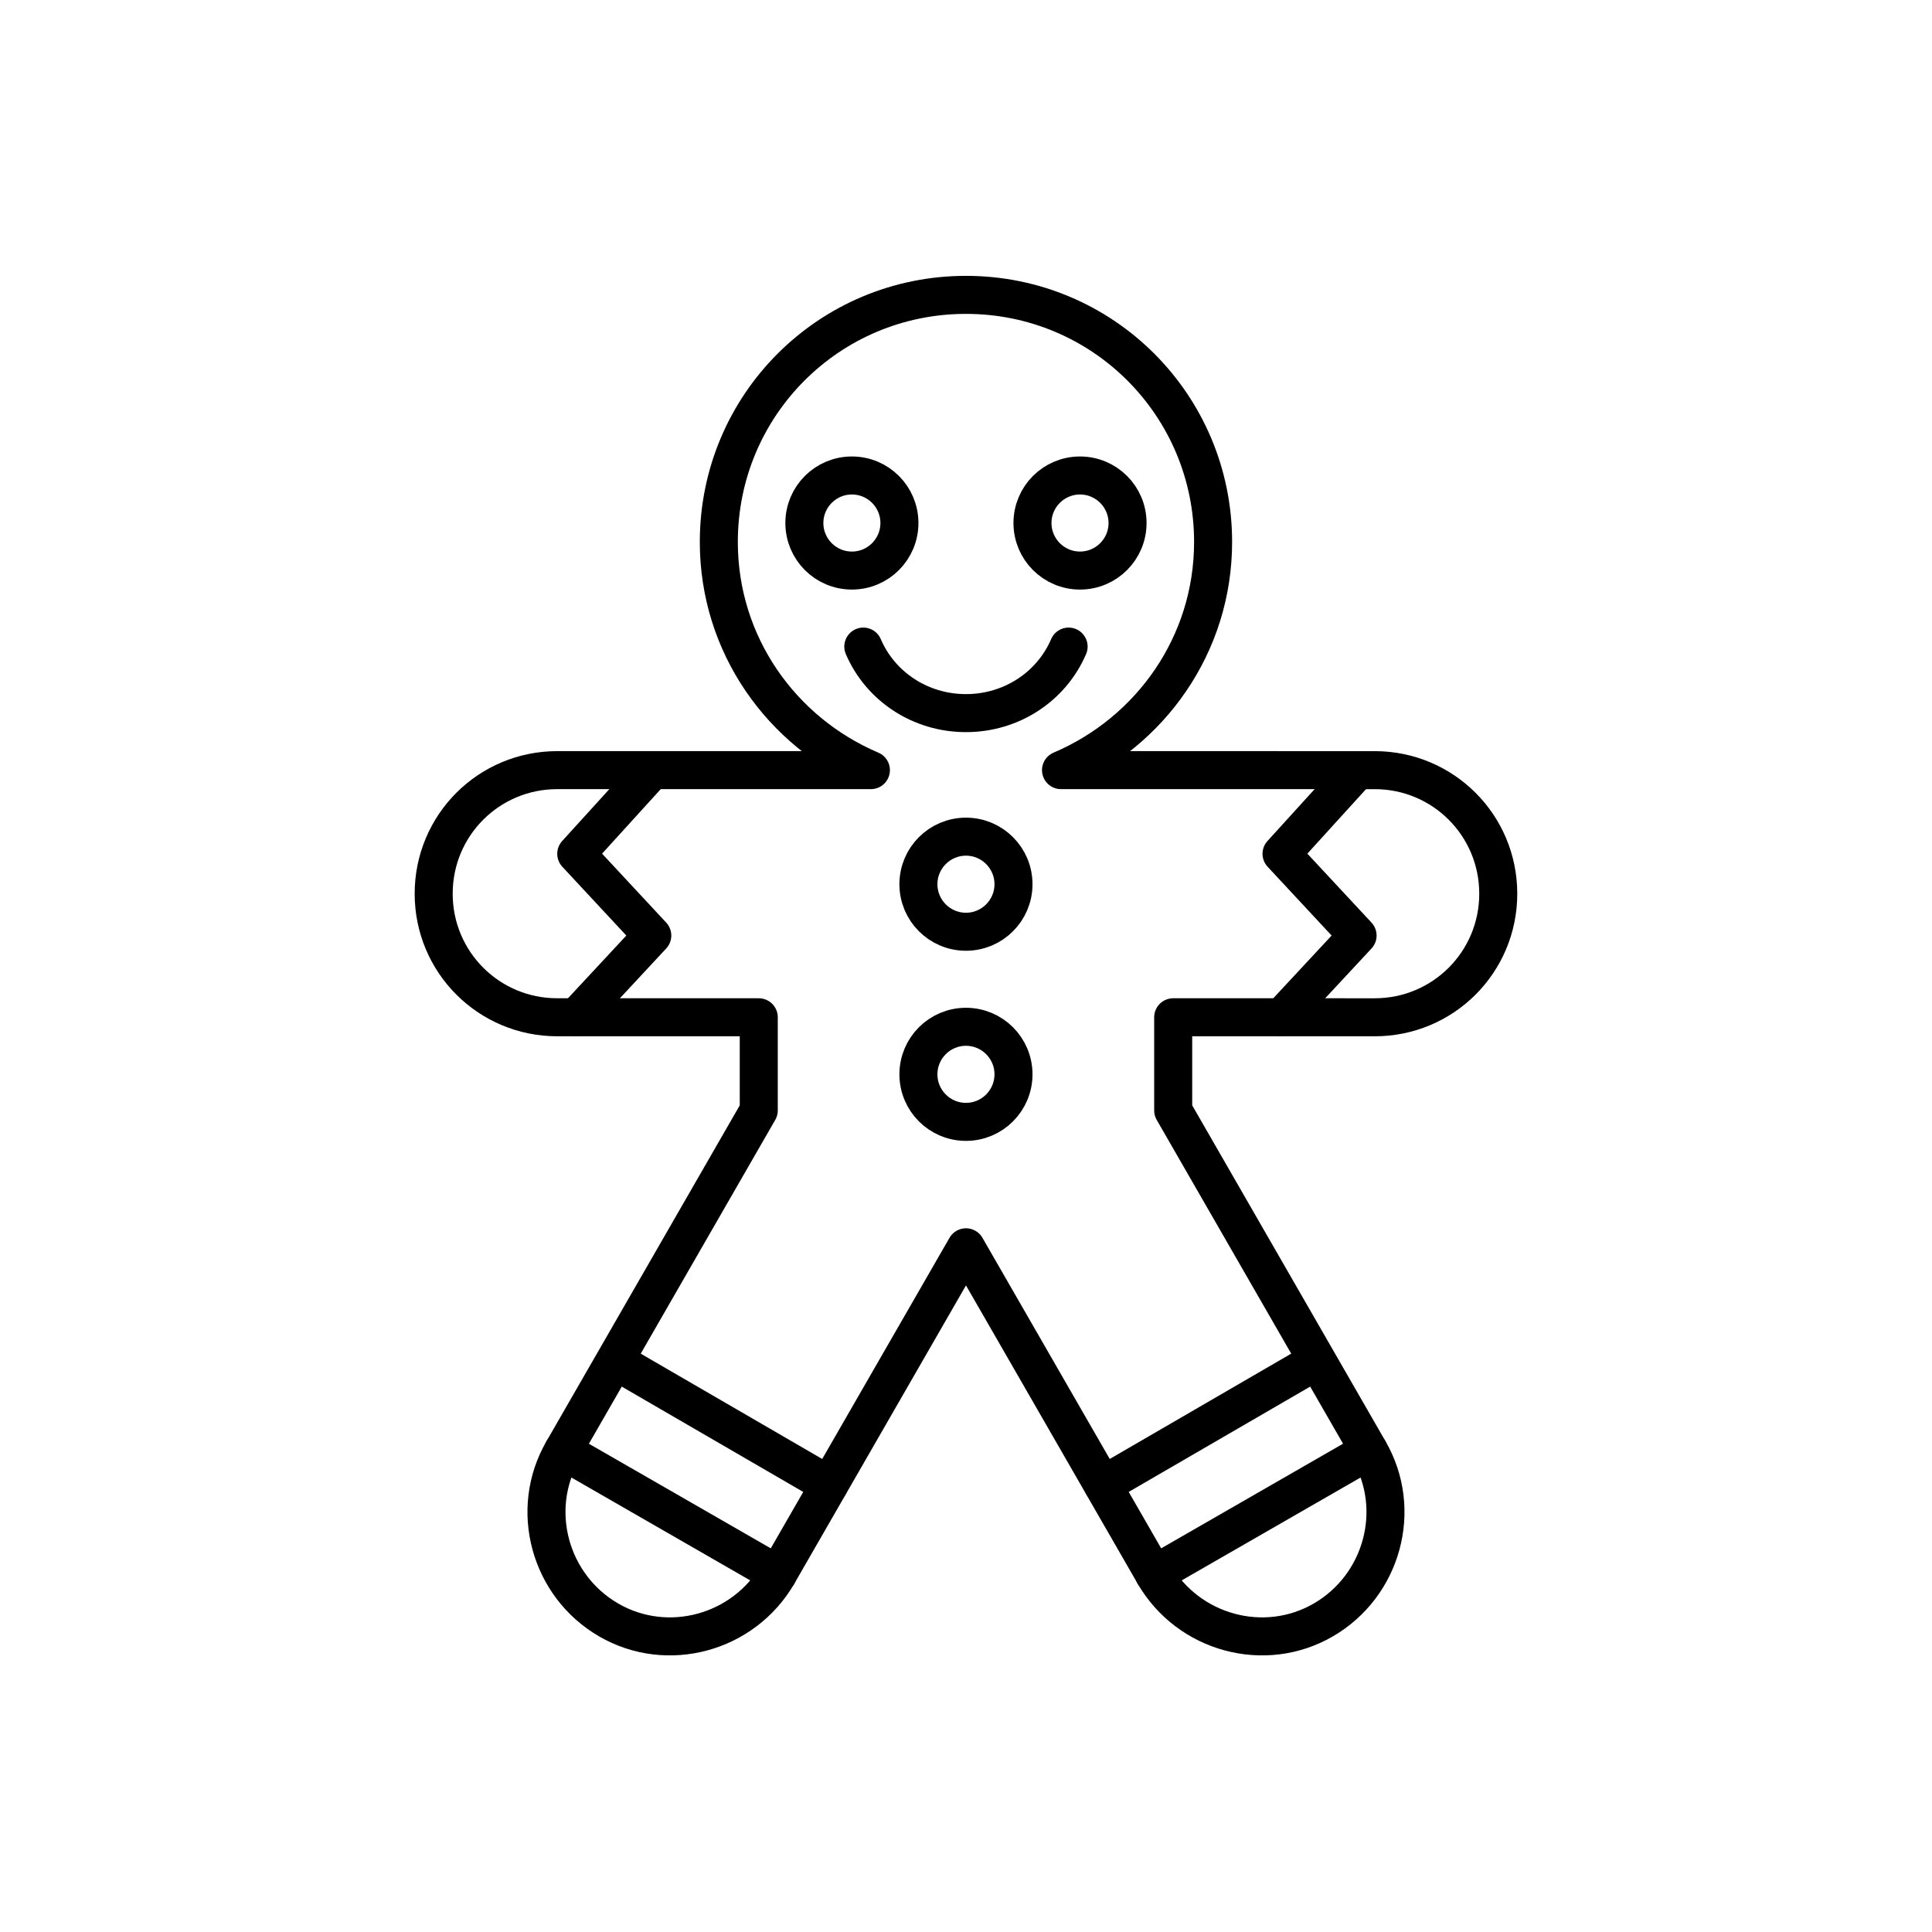
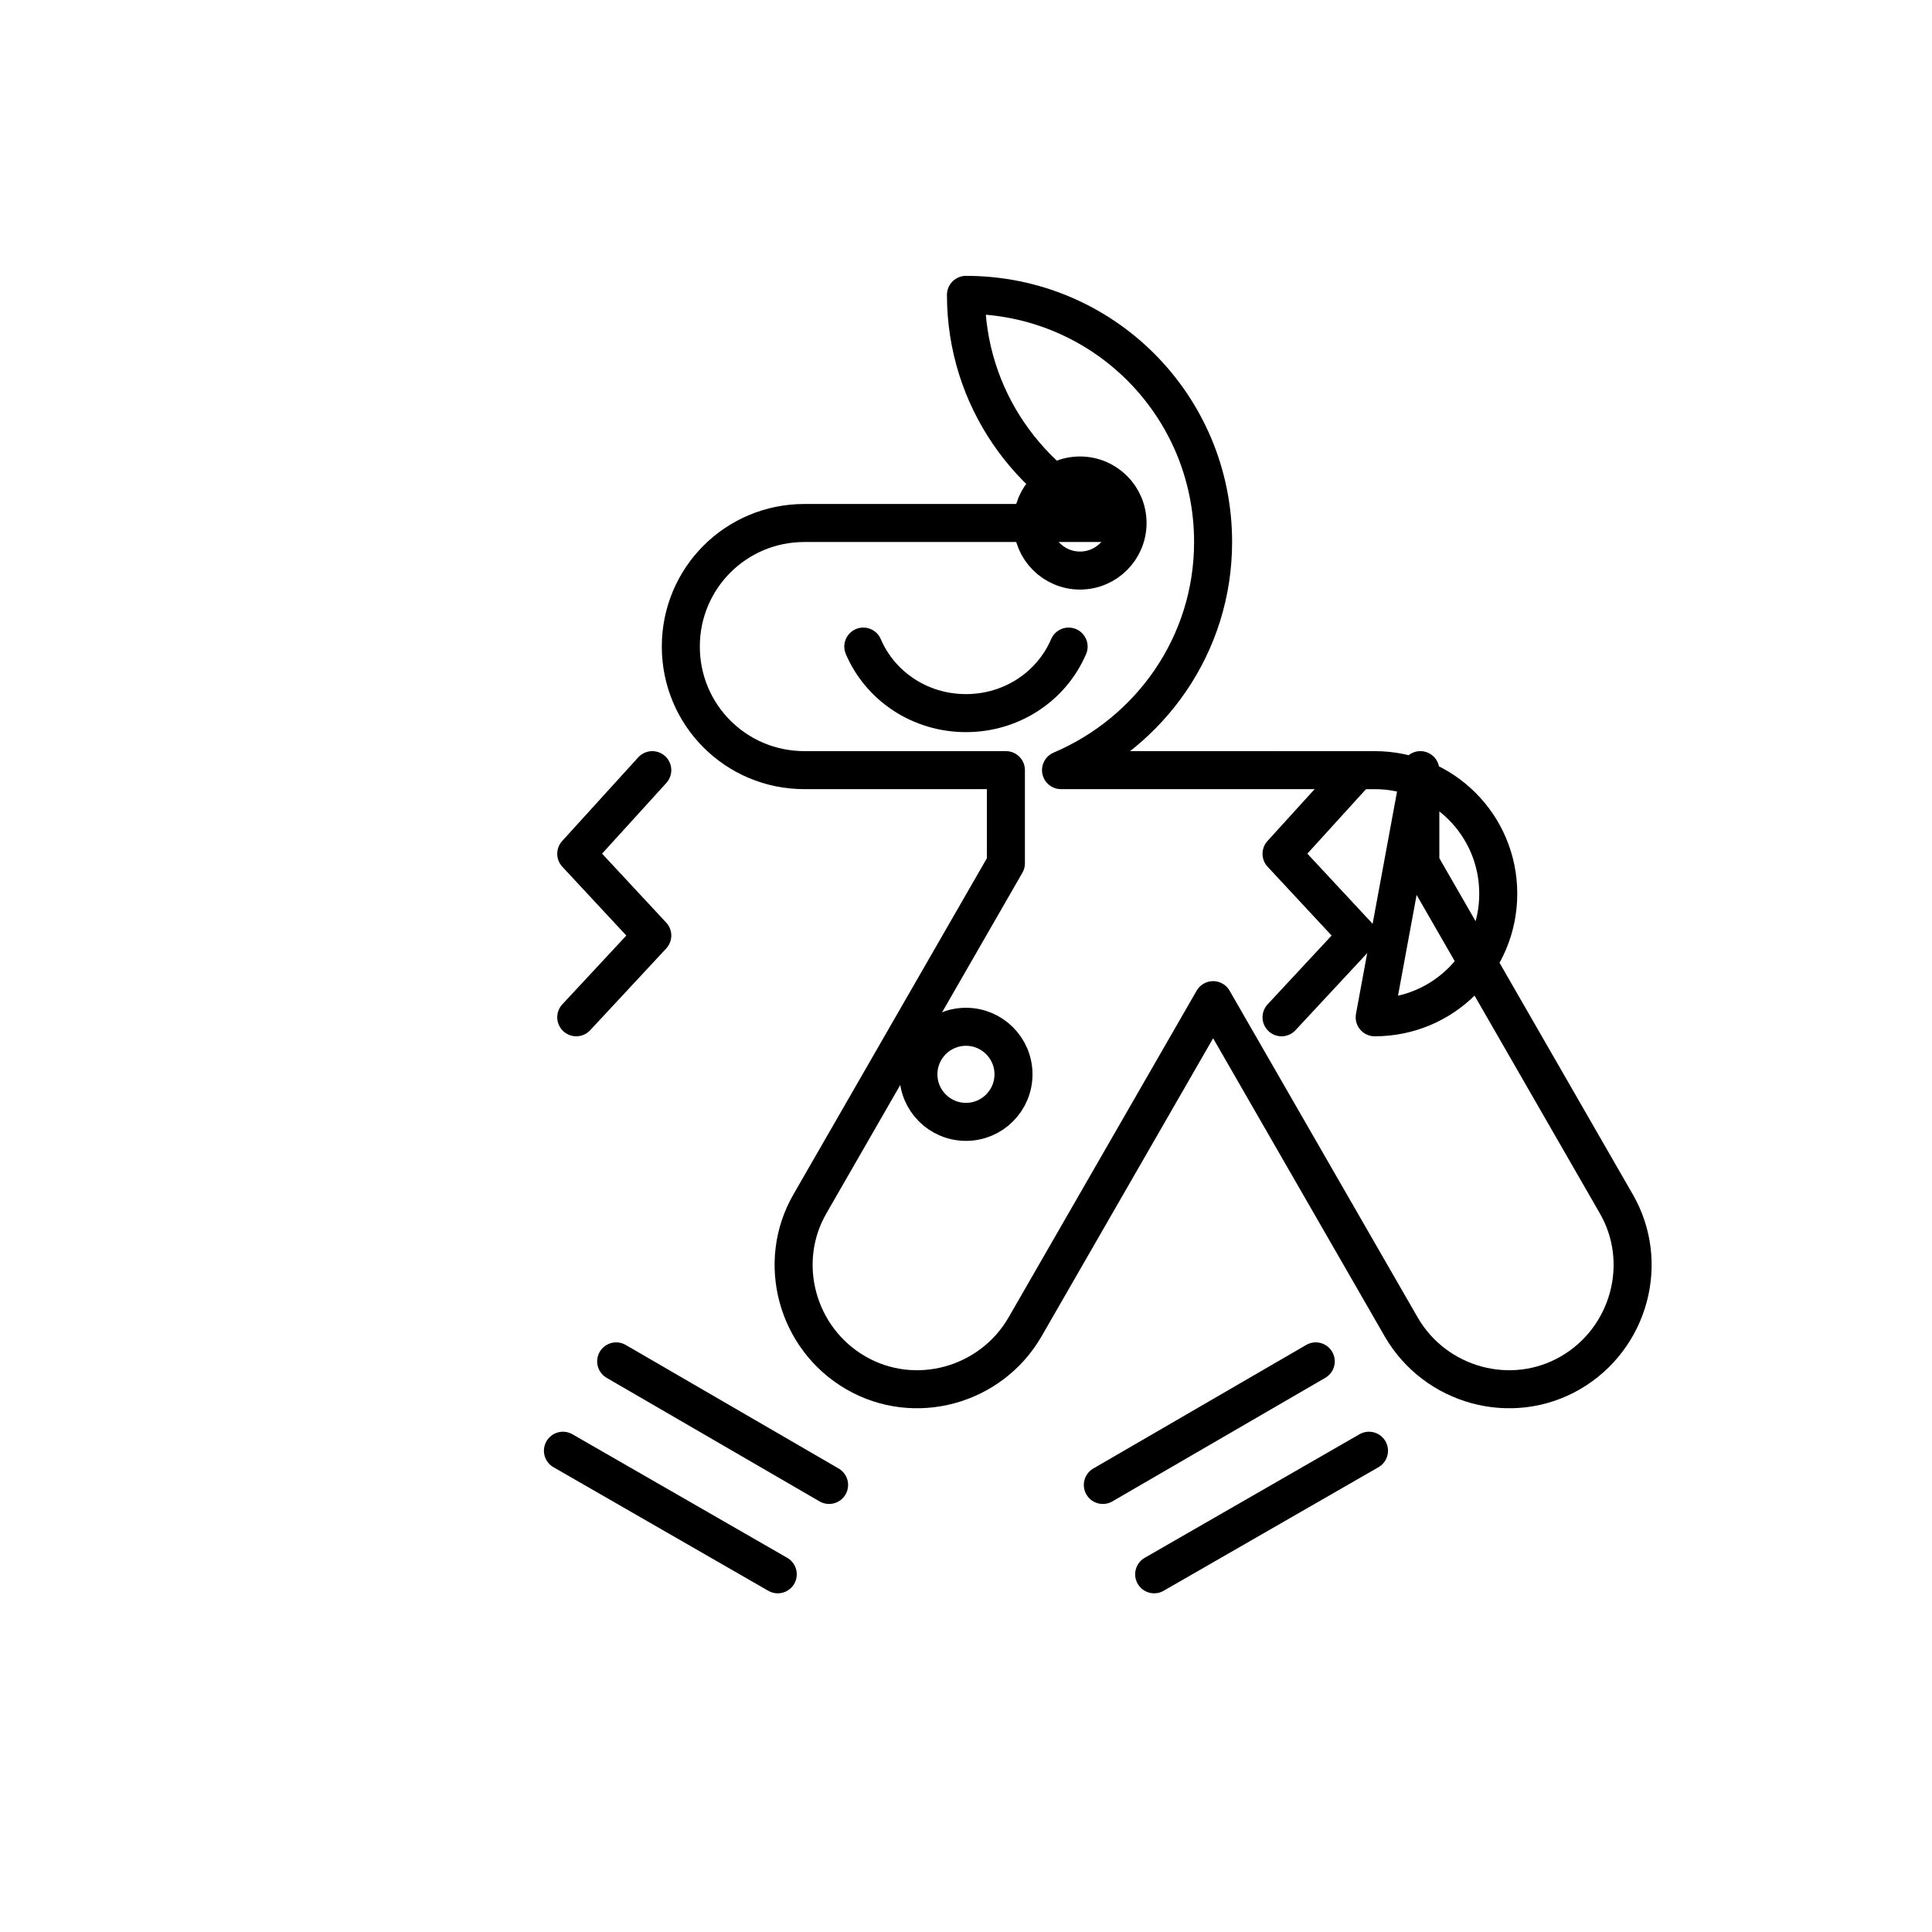
<svg xmlns="http://www.w3.org/2000/svg" width="800px" height="800px" version="1.1" viewBox="144 144 512 512">
  <g fill="none" stroke="#000000" stroke-linecap="round" stroke-linejoin="round" stroke-miterlimit="10" stroke-width="2">
-     <path transform="matrix(5.038 0 0 5.038 148.09 148.09)" d="m71.5 52.7c3.6 0 6.5-2.9 6.5-6.5s-2.9-6.5-6.5-6.5l-16.5-7.75e-4c4.7-2 8-6.6 8-12 0-7.2-5.8-13-13-13s-13 5.8-13 13c0 5.4 3.3 10 8 12h-16.499c-3.6 0-6.5 2.9-6.5 6.5s2.9 6.5 6.5 6.5h10.6v4.9l-10.3 17.9c-1.8 3.1-0.7 7.1 2.4 8.9 3.1 1.8 7.1 0.7 8.9-2.4l9.9-17.2 9.9 17.2c1.8 3.1 5.8 4.2 8.9 2.4 3.1-1.8 4.2-5.8 2.4-8.9l-10.3-17.9v-4.9z" />
-     <path transform="matrix(5.038 0 0 5.038 148.09 148.09)" d="m52.5 45.7c0 1.38-1.12 2.5-2.5 2.5-1.381 0-2.501-1.12-2.501-2.5 0-1.381 1.12-2.501 2.501-2.501 1.38 0 2.5 1.12 2.5 2.501" />
-     <path transform="matrix(5.038 0 0 5.038 148.09 148.09)" d="m46.5 26.7c0 1.381-1.119 2.501-2.5 2.501s-2.5-1.12-2.5-2.501c0-1.38 1.119-2.5 2.5-2.5s2.5 1.12 2.5 2.5" />
+     <path transform="matrix(5.038 0 0 5.038 148.09 148.09)" d="m71.5 52.7c3.6 0 6.5-2.9 6.5-6.5s-2.9-6.5-6.5-6.5l-16.5-7.75e-4c4.7-2 8-6.6 8-12 0-7.2-5.8-13-13-13c0 5.4 3.3 10 8 12h-16.499c-3.6 0-6.5 2.9-6.5 6.5s2.9 6.5 6.5 6.5h10.6v4.9l-10.3 17.9c-1.8 3.1-0.7 7.1 2.4 8.9 3.1 1.8 7.1 0.7 8.9-2.4l9.9-17.2 9.9 17.2c1.8 3.1 5.8 4.2 8.9 2.4 3.1-1.8 4.2-5.8 2.4-8.9l-10.3-17.9v-4.9z" />
    <path transform="matrix(5.038 0 0 5.038 148.09 148.09)" d="m58.5 26.7c0 1.381-1.12 2.501-2.501 2.501-1.381 0-2.5-1.12-2.5-2.501 0-1.38 1.119-2.5 2.5-2.5 1.381 0 2.501 1.12 2.501 2.5" />
    <path transform="matrix(5.038 0 0 5.038 148.09 148.09)" d="m52.5 55.7c0 1.381-1.12 2.501-2.5 2.501-1.381 0-2.501-1.12-2.501-2.501s1.12-2.5 2.501-2.5c1.38 0 2.5 1.119 2.5 2.5" />
    <path transform="matrix(5.038 0 0 5.038 148.09 148.09)" d="m44.6 33.2c0.9 2.1 3 3.5 5.4 3.5 2.4 0 4.5-1.4 5.4-3.5" />
    <path transform="matrix(5.038 0 0 5.038 148.09 148.09)" d="m33.5 39.7-4 4.4 4 4.3-4 4.3" />
    <path transform="matrix(5.038 0 0 5.038 148.09 148.09)" d="m66.6 52.7 4-4.3-4-4.3 4-4.4" />
    <path transform="matrix(5.038 0 0 5.038 148.09 148.09)" d="m28.8 75.5 11.3 6.5" />
    <path transform="matrix(5.038 0 0 5.038 148.09 148.09)" d="m31.6 70.8 11.2 6.5" />
    <path transform="matrix(5.038 0 0 5.038 148.09 148.09)" d="m71.2 75.5-11.3 6.5" />
    <path transform="matrix(5.038 0 0 5.038 148.09 148.09)" d="m68.4 70.8-11.2 6.5" />
  </g>
</svg>